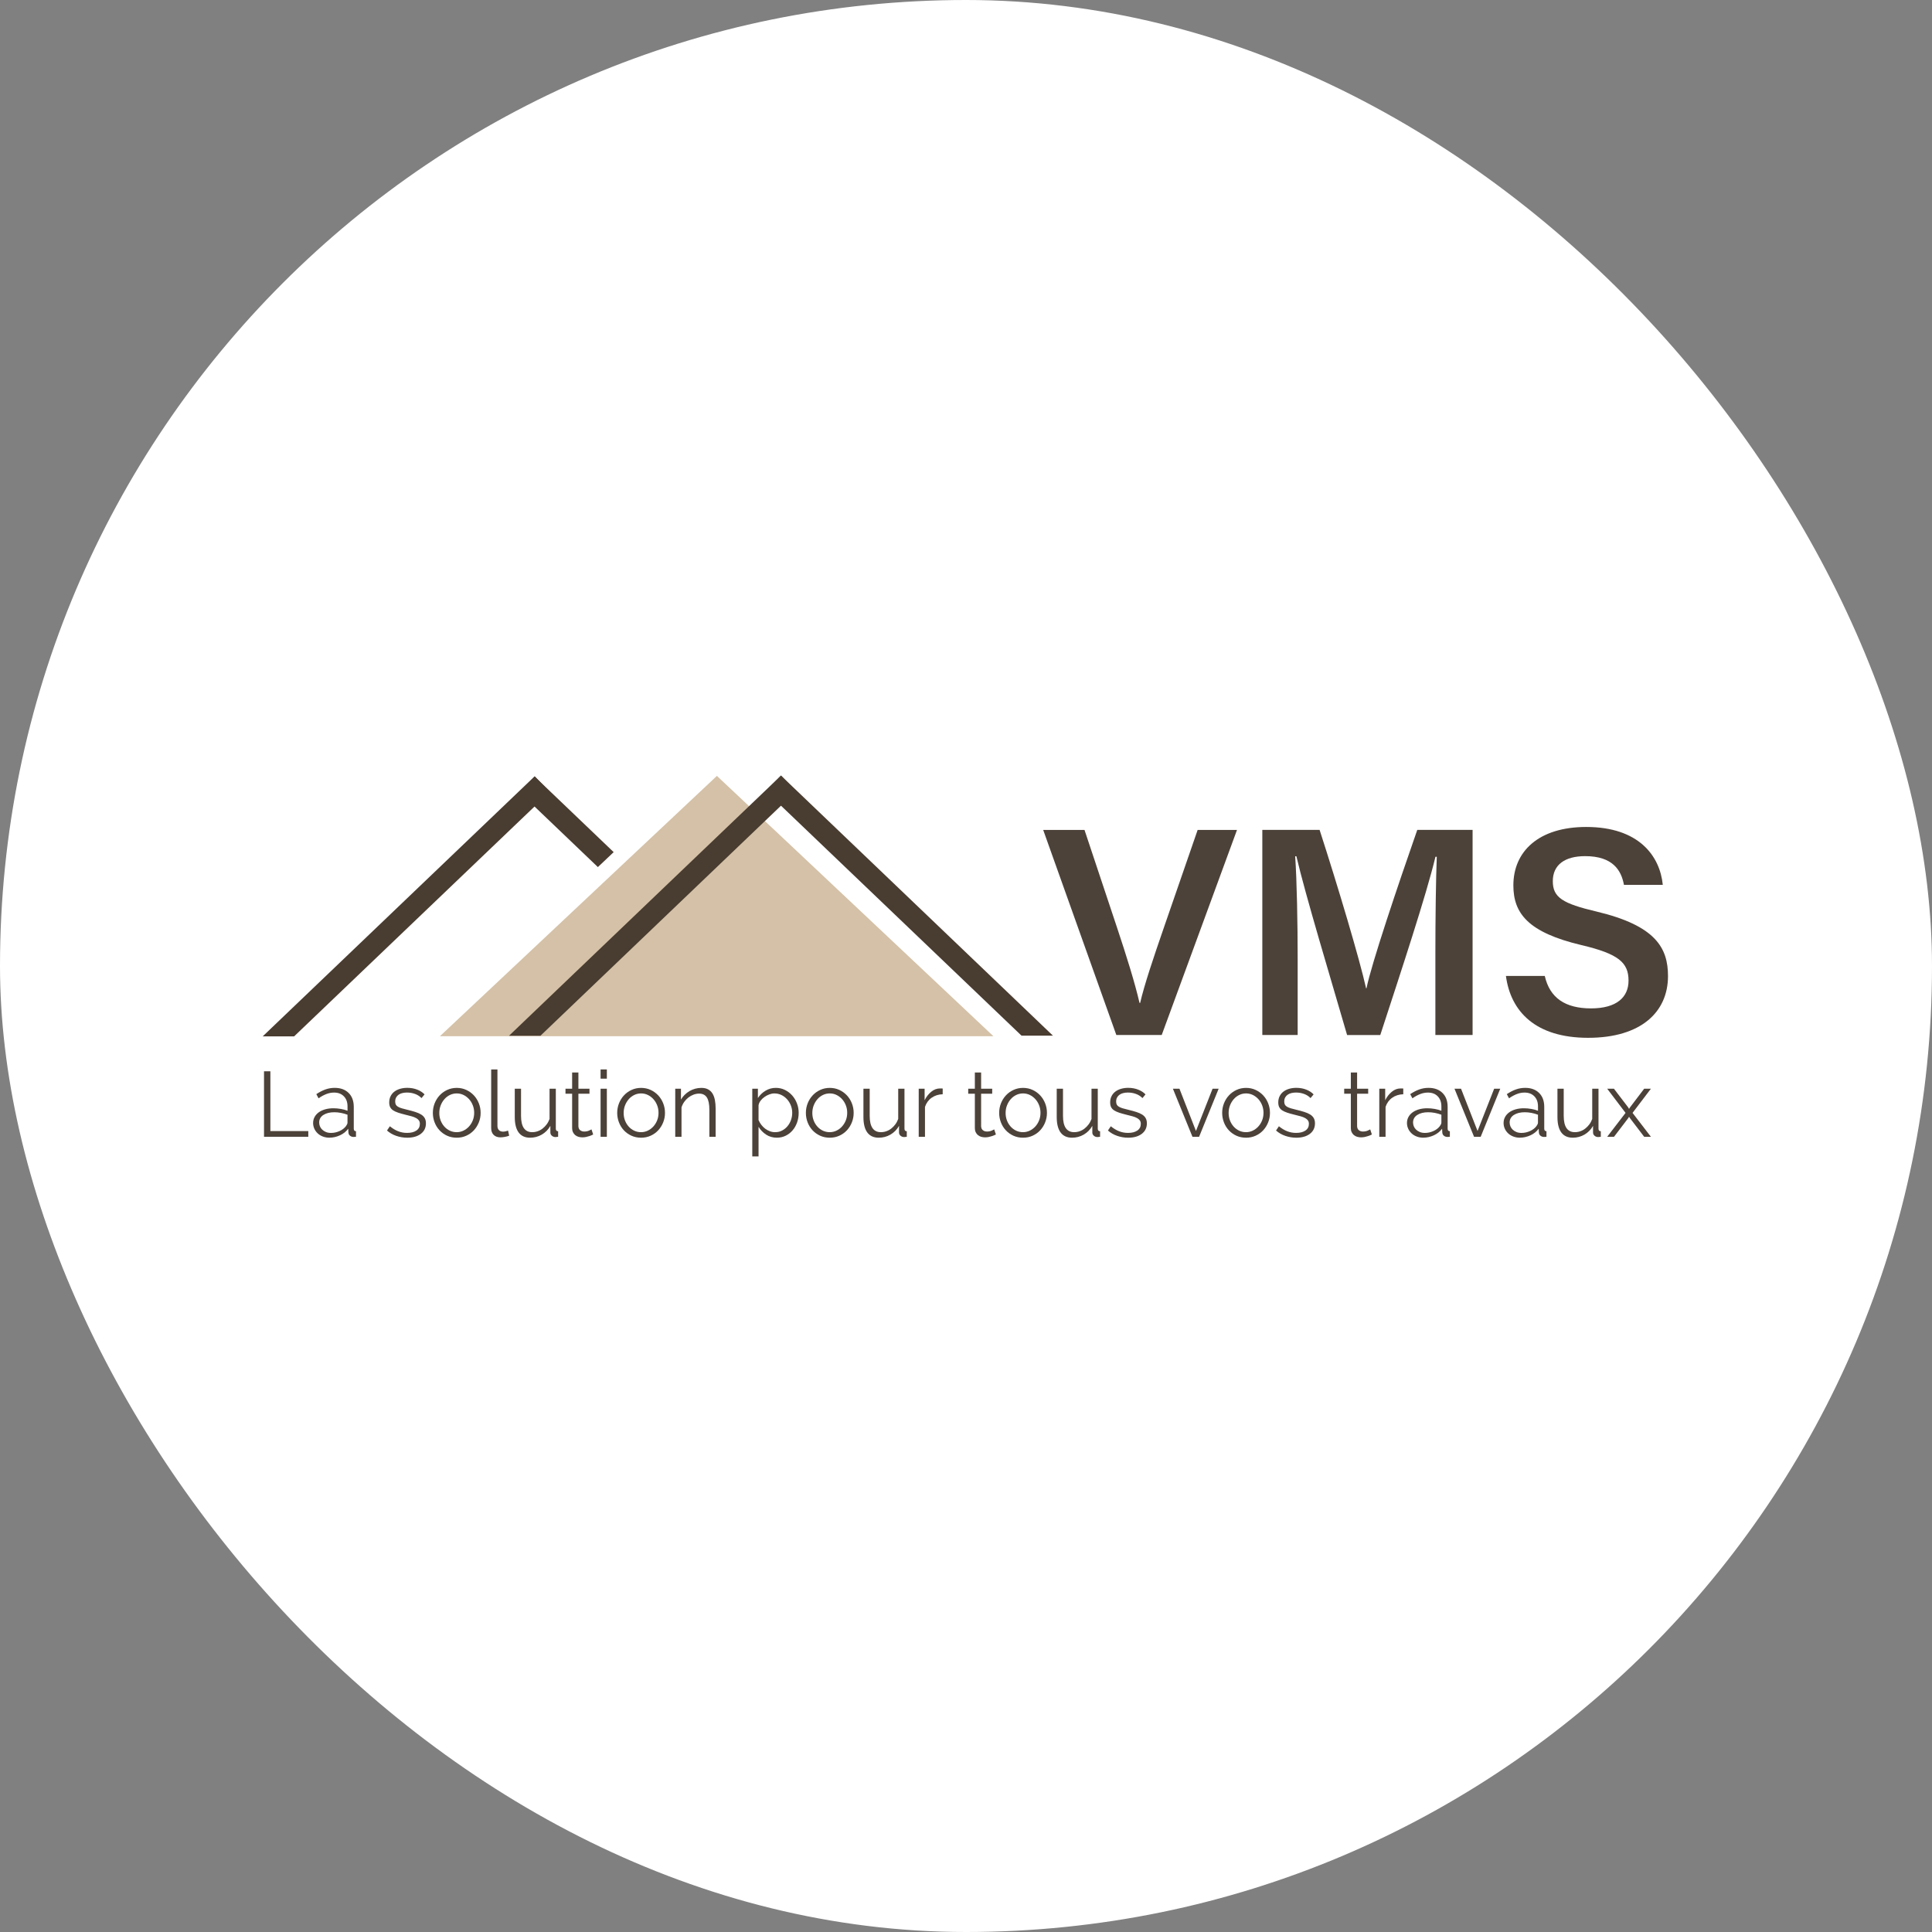
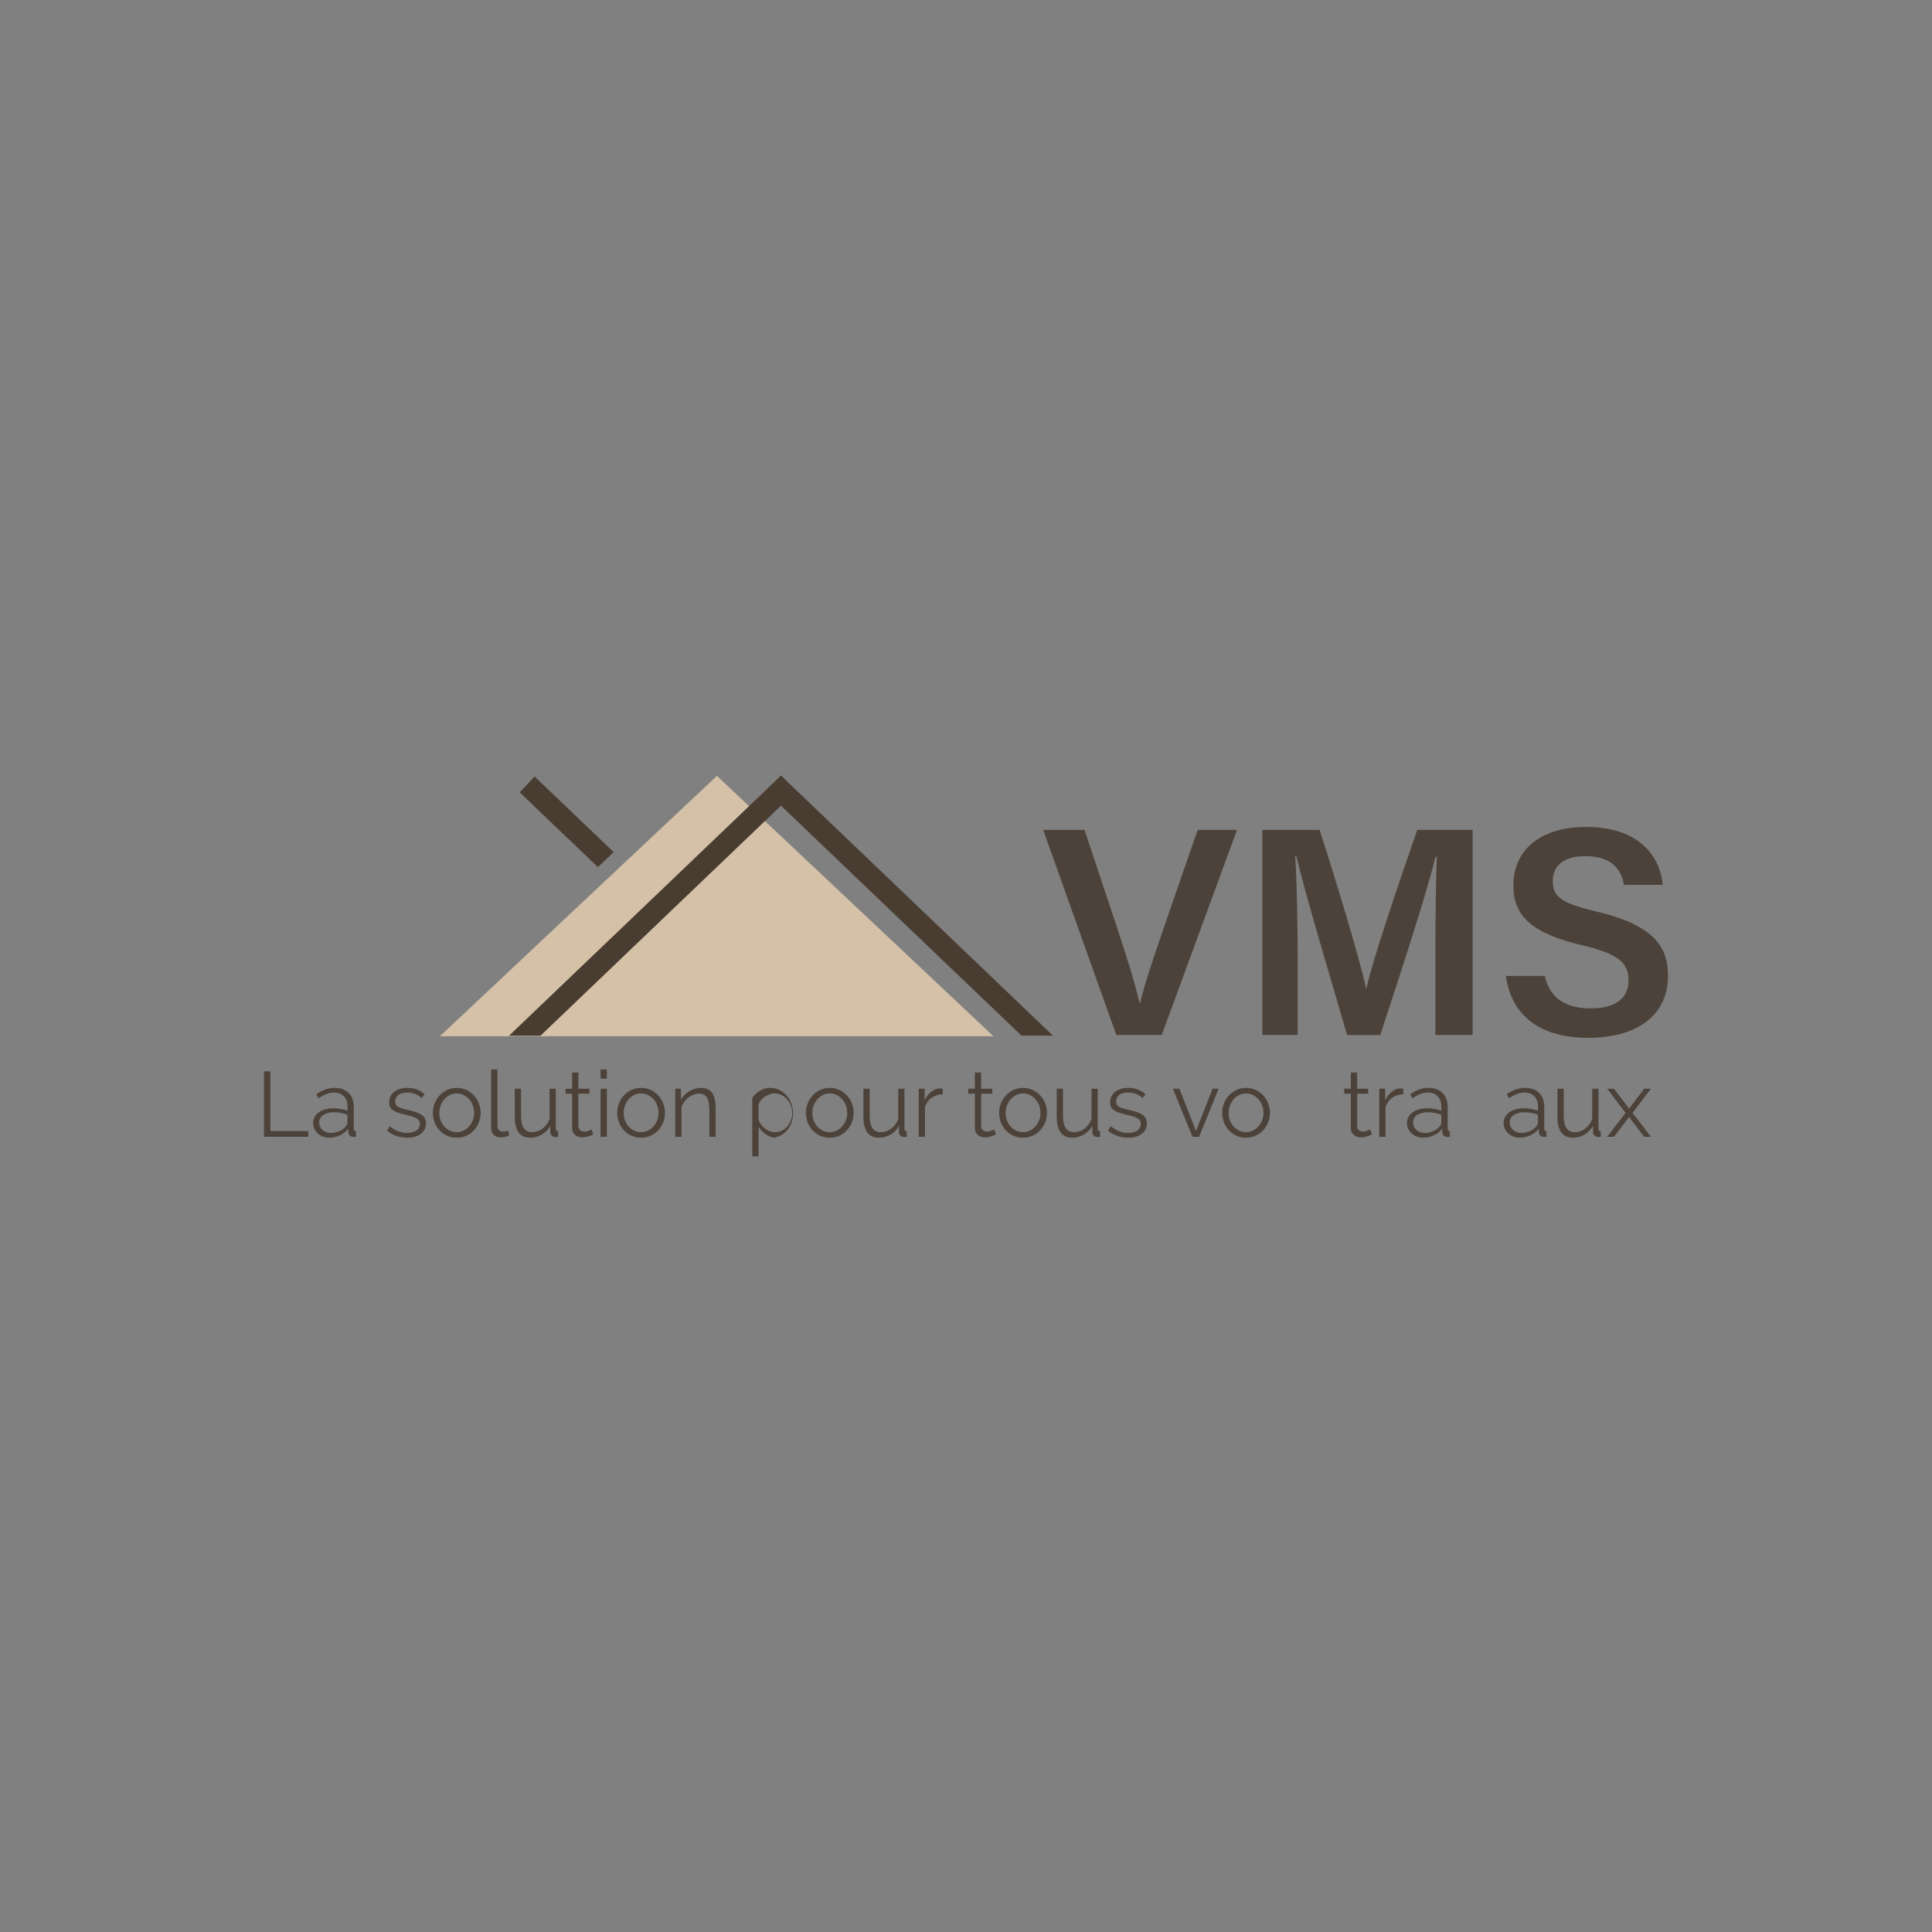
<svg xmlns="http://www.w3.org/2000/svg" id="Calque_2" data-name="Calque 2" viewBox="0 0 1254.26 1254.26">
  <rect x="0" y="0" width="1254.26" height="1254.26" fill="#808080" stroke="none" />
  <defs>
    <style>      .cls-1 {        stroke: #493c30;        stroke-miterlimit: 10;        stroke-width: 9.48px;      }      .cls-1, .cls-2 {        fill: #493c30;      }      .cls-3 {        fill: #d4c1a7;      }      .cls-4 {        fill: #fff;      }      .cls-5 {        fill: #4c4239;      }    </style>
  </defs>
  <g id="Calque_1-2" data-name="Calque 1">
-     <rect class="cls-4" x="0" y="0" width="1254.26" height="1254.26" rx="627.13" ry="627.13" />
    <g>
      <polygon class="cls-3" points="644.95 672.73 285.58 672.73 465.42 503.71 499.84 536.12 502.2 538.3 644.95 672.73" />
      <g>
-         <polygon class="cls-2" points="671.74 667.6 665.06 667.6 503.92 513.53 507.12 510.19 671.74 667.6" />
        <polygon class="cls-2" points="683.56 672.34 663.16 672.34 497.22 513.68 506.98 503.49 683.56 672.34" />
      </g>
      <g>
        <path class="cls-5" d="M724.73,671.93l-47.49-133.15h26.82l21.05,63.18c6.29,18.92,11.66,36.05,14.68,49.16h.39c2.75-11.9,8.75-29.64,15.32-48.66l22.02-63.68h25.55l-48.88,133.15h-29.46Z" />
        <path class="cls-5" d="M931.85,619.66c0-23.41.33-48.76.91-63.45h-.85c-6.07,25.25-22.2,73.99-35.83,115.73h-21.54c-10.33-35.62-27.03-90.79-32.92-116.06h-.79c1.1,15.54,1.62,43.68,1.62,66.51v49.54h-22.95v-133.15h37.19c12,37.03,25.99,83.98,30.18,102.84h.25c3.22-15.89,20.32-66.62,32.97-102.84h35.92v133.15h-24.16v-52.27Z" />
        <path class="cls-5" d="M1002.87,633.58c3.23,14.26,13.28,21.07,30.02,21.07s24.36-7.33,24.36-18.04c0-11.7-6.47-17.36-30.58-23.05-34.57-8.2-44.19-20.55-44.19-38.78,0-22.03,16.41-37.91,47.31-37.91,34.1,0,47.83,18.77,49.7,37.57h-25.22c-1.73-9.45-7.25-18.63-25.19-18.63-13.24,0-20.99,5.67-20.99,16.24s6.29,14.53,28.43,19.74c38.47,9.16,46.35,23.7,46.35,41.89,0,23.34-17.54,40.07-51.84,40.07s-50.33-17.21-53.38-40.17h25.22Z" />
      </g>
      <g>
        <path class="cls-5" d="M171.4,738.01v-42.53h4.13v38.81h24.62v3.71h-28.75Z" />
        <path class="cls-5" d="M213.99,738.6c-1.6,0-3.05-.25-4.37-.75-1.32-.5-2.45-1.19-3.38-2.07-.94-.88-1.67-1.9-2.19-3.05-.52-1.16-.78-2.38-.78-3.65,0-1.44.32-2.75.96-3.92.64-1.18,1.54-2.19,2.7-3.03,1.16-.84,2.55-1.49,4.16-1.95,1.62-.46,3.4-.69,5.36-.69,1.56,0,3.15.14,4.79.42,1.64.28,3.09.68,4.37,1.2v-2.82c0-2.76-.79-4.94-2.37-6.56-1.58-1.62-3.7-2.43-6.38-2.43-1.68,0-3.35.32-5,.96-1.66.64-3.34,1.56-5.06,2.76l-1.44-2.7c2.04-1.36,4.01-2.38,5.93-3.06,1.92-.68,3.91-1.02,5.99-1.02,3.79,0,6.81,1.1,9.04,3.29,2.24,2.2,3.35,5.23,3.35,9.1v14.08c0,1.12.48,1.68,1.44,1.68v3.59c-.32.04-.62.07-.9.09-.28.02-.52.03-.72.03-.8,0-1.53-.24-2.19-.72-.66-.48-1.03-1.2-1.11-2.16l-.12-2.46c-1.36,1.84-3.14,3.26-5.36,4.28-2.22,1.02-4.46,1.53-6.74,1.53ZM215,735.49c1.8,0,3.58-.39,5.36-1.17,1.78-.78,3.18-1.85,4.22-3.2.28-.36.52-.75.72-1.17.2-.42.3-.81.3-1.17v-5.09c-1.36-.52-2.78-.92-4.25-1.2-1.48-.28-2.92-.42-4.31-.42-2.92,0-5.28.59-7.1,1.77-1.82,1.18-2.73,2.81-2.73,4.88,0,.84.16,1.66.48,2.46.32.8.81,1.52,1.47,2.16.66.64,1.47,1.16,2.43,1.56.96.4,2.1.6,3.41.6Z" />
        <path class="cls-5" d="M264.36,738.6c-2.44,0-4.81-.4-7.13-1.2-2.32-.8-4.31-1.96-5.99-3.47l1.86-2.76c1.76,1.44,3.54,2.52,5.36,3.23,1.82.72,3.76,1.08,5.84,1.08,2.52,0,4.52-.51,6.02-1.53,1.5-1.02,2.25-2.47,2.25-4.34,0-.88-.2-1.61-.6-2.19-.4-.58-.99-1.09-1.77-1.53-.78-.44-1.76-.83-2.94-1.17-1.18-.34-2.55-.69-4.1-1.05-1.8-.44-3.35-.88-4.67-1.32-1.32-.44-2.41-.94-3.26-1.5-.86-.56-1.5-1.25-1.92-2.07-.42-.82-.63-1.85-.63-3.08,0-1.56.31-2.94.93-4.13.62-1.2,1.46-2.19,2.52-2.97,1.06-.78,2.3-1.37,3.71-1.77,1.42-.4,2.92-.6,4.52-.6,2.4,0,4.57.39,6.53,1.17,1.96.78,3.53,1.81,4.73,3.08l-1.98,2.4c-1.16-1.2-2.57-2.1-4.22-2.7-1.66-.6-3.38-.9-5.18-.9-1.08,0-2.08.11-3,.33-.92.22-1.73.57-2.43,1.05-.7.48-1.25,1.09-1.65,1.83-.4.74-.6,1.61-.6,2.61,0,.84.14,1.52.42,2.04.28.52.74.97,1.38,1.35.64.38,1.45.72,2.43,1.02.98.3,2.17.61,3.56.93,2,.48,3.75.96,5.27,1.44,1.52.48,2.79,1.04,3.8,1.68,1.02.64,1.79,1.42,2.31,2.34.52.92.78,2.04.78,3.35,0,2.88-1.1,5.15-3.29,6.83-2.2,1.68-5.15,2.52-8.86,2.52Z" />
        <path class="cls-5" d="M296.52,738.6c-2.28,0-4.36-.43-6.26-1.29-1.9-.86-3.53-2.03-4.91-3.5-1.38-1.48-2.45-3.19-3.2-5.15-.76-1.96-1.14-4.01-1.14-6.17s.39-4.27,1.17-6.23,1.86-3.67,3.23-5.15c1.38-1.48,3.01-2.66,4.91-3.53,1.9-.88,3.96-1.32,6.2-1.32s4.3.44,6.2,1.32c1.9.88,3.53,2.06,4.91,3.53,1.38,1.48,2.46,3.2,3.23,5.15.78,1.96,1.17,4.03,1.17,6.23s-.39,4.21-1.17,6.17c-.78,1.96-1.86,3.67-3.23,5.15-1.38,1.48-3.02,2.65-4.91,3.5-1.9.86-3.96,1.29-6.2,1.29ZM285.2,722.55c0,1.76.29,3.38.87,4.88.58,1.5,1.38,2.82,2.4,3.95s2.22,2.03,3.59,2.67c1.38.64,2.85.96,4.4.96s3.02-.33,4.4-.99c1.38-.66,2.58-1.56,3.62-2.7,1.04-1.14,1.86-2.47,2.46-3.98.6-1.52.9-3.15.9-4.91s-.3-3.34-.9-4.88c-.6-1.54-1.42-2.88-2.46-4.01-1.04-1.14-2.24-2.04-3.59-2.7-1.36-.66-2.82-.99-4.37-.99s-3.03.33-4.4.99c-1.38.66-2.58,1.57-3.59,2.73-1.02,1.16-1.83,2.51-2.43,4.04-.6,1.54-.9,3.19-.9,4.94Z" />
        <path class="cls-5" d="M318.87,694.28h4.07v36.66c0,1.16.32,2.07.96,2.73.64.66,1.54.99,2.7.99.44,0,.96-.06,1.56-.18.6-.12,1.16-.28,1.68-.48l.72,3.29c-.76.32-1.69.58-2.79.78-1.1.2-2.05.3-2.85.3-1.88,0-3.35-.53-4.43-1.59-1.08-1.06-1.62-2.55-1.62-4.46v-38.04Z" />
        <path class="cls-5" d="M344.14,738.6c-3.27,0-5.75-1.13-7.43-3.38-1.68-2.26-2.52-5.62-2.52-10.09v-18.33h4.07v17.61c0,7.07,2.42,10.6,7.25,10.6,1.2,0,2.38-.2,3.53-.6,1.16-.4,2.23-.98,3.2-1.74.98-.76,1.86-1.66,2.64-2.7.78-1.04,1.41-2.22,1.89-3.53v-19.65h4.07v25.94c0,1.12.5,1.68,1.5,1.68v3.59c-.8.12-1.36.18-1.68.18-.92,0-1.71-.28-2.37-.84s-.99-1.26-.99-2.1v-4.31c-1.4,2.44-3.26,4.32-5.57,5.66-2.32,1.34-4.85,2.01-7.61,2.01Z" />
        <path class="cls-5" d="M385.11,736.51c-.24.12-.59.28-1.05.48-.46.2-.99.4-1.59.6-.6.2-1.28.38-2.04.54-.76.16-1.56.24-2.4.24s-1.72-.12-2.52-.36c-.8-.24-1.5-.61-2.1-1.11s-1.08-1.13-1.44-1.89c-.36-.76-.54-1.64-.54-2.64v-22.34h-4.31v-3.24h4.31v-10.54h4.07v10.54h7.19v3.24h-7.19v21.2c.08,1.16.48,2.01,1.2,2.55.72.54,1.58.81,2.58.81,1.16,0,2.18-.19,3.05-.57.88-.38,1.44-.65,1.68-.81l1.08,3.29Z" />
        <path class="cls-5" d="M389.9,700.27v-5.99h4.07v5.99h-4.07ZM389.9,738.01v-31.21h4.07v31.21h-4.07Z" />
        <path class="cls-5" d="M416.2,738.6c-2.28,0-4.36-.43-6.26-1.29-1.9-.86-3.53-2.03-4.91-3.5-1.38-1.48-2.45-3.19-3.2-5.15-.76-1.96-1.14-4.01-1.14-6.17s.39-4.27,1.17-6.23,1.86-3.67,3.23-5.15c1.38-1.48,3.01-2.66,4.91-3.53,1.9-.88,3.96-1.32,6.2-1.32s4.3.44,6.2,1.32c1.9.88,3.53,2.06,4.91,3.53,1.38,1.48,2.46,3.2,3.23,5.15.78,1.96,1.17,4.03,1.17,6.23s-.39,4.21-1.17,6.17c-.78,1.96-1.86,3.67-3.23,5.15-1.38,1.48-3.02,2.65-4.91,3.5-1.9.86-3.96,1.29-6.2,1.29ZM404.88,722.55c0,1.76.29,3.38.87,4.88.58,1.5,1.38,2.82,2.4,3.95s2.22,2.03,3.59,2.67c1.38.64,2.85.96,4.4.96s3.02-.33,4.4-.99c1.38-.66,2.58-1.56,3.62-2.7,1.04-1.14,1.86-2.47,2.46-3.98.6-1.52.9-3.15.9-4.91s-.3-3.34-.9-4.88c-.6-1.54-1.42-2.88-2.46-4.01-1.04-1.14-2.24-2.04-3.59-2.7-1.36-.66-2.82-.99-4.37-.99s-3.03.33-4.4.99c-1.38.66-2.58,1.57-3.59,2.73-1.02,1.16-1.83,2.51-2.43,4.04-.6,1.54-.9,3.19-.9,4.94Z" />
        <path class="cls-5" d="M464.6,738.01h-4.07v-17.43c0-3.71-.54-6.41-1.62-8.09-1.08-1.68-2.76-2.52-5.03-2.52-1.2,0-2.4.22-3.59.66-1.2.44-2.32,1.06-3.35,1.86-1.04.8-1.95,1.75-2.73,2.85-.78,1.1-1.37,2.29-1.77,3.56v19.11h-4.07v-31.21h3.71v7.07c.64-1.12,1.43-2.15,2.37-3.08s1.99-1.75,3.14-2.43c1.16-.68,2.39-1.2,3.68-1.56,1.3-.36,2.65-.54,4.04-.54,1.76,0,3.22.32,4.4.96,1.18.64,2.13,1.54,2.85,2.7.72,1.16,1.24,2.58,1.56,4.25.32,1.68.48,3.53.48,5.57v18.27Z" />
-         <path class="cls-5" d="M504.37,738.6c-2.64,0-4.97-.67-7.01-2.01-2.04-1.34-3.67-3.02-4.91-5.06v19.23h-4.07v-43.97h3.65v6.05c1.28-1.96,2.94-3.54,4.97-4.76,2.04-1.22,4.25-1.83,6.65-1.83,2.16,0,4.14.45,5.96,1.35,1.82.9,3.38,2.1,4.7,3.59,1.32,1.5,2.35,3.23,3.09,5.18.74,1.96,1.11,3.97,1.11,6.05,0,2.2-.34,4.27-1.02,6.23-.68,1.96-1.65,3.67-2.91,5.15-1.26,1.48-2.76,2.65-4.49,3.5-1.74.86-3.64,1.29-5.72,1.29ZM503.23,735.01c1.68,0,3.19-.36,4.55-1.08,1.36-.72,2.53-1.67,3.5-2.85.98-1.18,1.73-2.52,2.25-4.01.52-1.5.78-3.04.78-4.64,0-1.68-.3-3.27-.9-4.79-.6-1.52-1.42-2.85-2.46-4.01-1.04-1.16-2.27-2.08-3.68-2.76-1.42-.68-2.95-1.02-4.58-1.02-1.04,0-2.12.21-3.23.63-1.12.42-2.18.98-3.17,1.68-1,.7-1.85,1.52-2.55,2.46-.7.94-1.13,1.93-1.29,2.96v9.58c.48,1.12,1.09,2.16,1.83,3.12.74.96,1.58,1.79,2.52,2.49.94.7,1.96,1.25,3.05,1.65,1.1.4,2.23.6,3.38.6Z" />
+         <path class="cls-5" d="M504.37,738.6c-2.64,0-4.97-.67-7.01-2.01-2.04-1.34-3.67-3.02-4.91-5.06v19.23h-4.07v-43.97v6.05c1.28-1.96,2.94-3.54,4.97-4.76,2.04-1.22,4.25-1.83,6.65-1.83,2.16,0,4.14.45,5.96,1.35,1.82.9,3.38,2.1,4.7,3.59,1.32,1.5,2.35,3.23,3.09,5.18.74,1.96,1.11,3.97,1.11,6.05,0,2.2-.34,4.27-1.02,6.23-.68,1.96-1.65,3.67-2.91,5.15-1.26,1.48-2.76,2.65-4.49,3.5-1.74.86-3.64,1.29-5.72,1.29ZM503.23,735.01c1.68,0,3.19-.36,4.55-1.08,1.36-.72,2.53-1.67,3.5-2.85.98-1.18,1.73-2.52,2.25-4.01.52-1.5.78-3.04.78-4.64,0-1.68-.3-3.27-.9-4.79-.6-1.52-1.42-2.85-2.46-4.01-1.04-1.16-2.27-2.08-3.68-2.76-1.42-.68-2.95-1.02-4.58-1.02-1.04,0-2.12.21-3.23.63-1.12.42-2.18.98-3.17,1.68-1,.7-1.85,1.52-2.55,2.46-.7.94-1.13,1.93-1.29,2.96v9.58c.48,1.12,1.09,2.16,1.83,3.12.74.96,1.58,1.79,2.52,2.49.94.7,1.96,1.25,3.05,1.65,1.1.4,2.23.6,3.38.6Z" />
        <path class="cls-5" d="M538.69,738.6c-2.28,0-4.36-.43-6.26-1.29-1.9-.86-3.53-2.03-4.91-3.5-1.38-1.48-2.45-3.19-3.2-5.15-.76-1.96-1.14-4.01-1.14-6.17s.39-4.27,1.17-6.23,1.86-3.67,3.23-5.15c1.38-1.48,3.01-2.66,4.91-3.53,1.9-.88,3.96-1.32,6.2-1.32s4.3.44,6.2,1.32c1.9.88,3.53,2.06,4.91,3.53,1.38,1.48,2.46,3.2,3.23,5.15.78,1.96,1.17,4.03,1.17,6.23s-.39,4.21-1.17,6.17c-.78,1.96-1.86,3.67-3.23,5.15-1.38,1.48-3.02,2.65-4.91,3.5-1.9.86-3.96,1.29-6.2,1.29ZM527.37,722.55c0,1.76.29,3.38.87,4.88.58,1.5,1.38,2.82,2.4,3.95s2.22,2.03,3.59,2.67c1.38.64,2.85.96,4.4.96s3.02-.33,4.4-.99c1.38-.66,2.58-1.56,3.62-2.7,1.04-1.14,1.86-2.47,2.46-3.98.6-1.52.9-3.15.9-4.91s-.3-3.34-.9-4.88c-.6-1.54-1.42-2.88-2.46-4.01-1.04-1.14-2.24-2.04-3.59-2.7-1.36-.66-2.82-.99-4.37-.99s-3.03.33-4.4.99c-1.38.66-2.58,1.57-3.59,2.73-1.02,1.16-1.83,2.51-2.43,4.04-.6,1.54-.9,3.19-.9,4.94Z" />
        <path class="cls-5" d="M570.49,738.6c-3.27,0-5.75-1.13-7.43-3.38-1.68-2.26-2.52-5.62-2.52-10.09v-18.33h4.07v17.61c0,7.07,2.42,10.6,7.25,10.6,1.2,0,2.38-.2,3.53-.6,1.16-.4,2.23-.98,3.2-1.74.98-.76,1.86-1.66,2.64-2.7.78-1.04,1.41-2.22,1.89-3.53v-19.65h4.07v25.94c0,1.12.5,1.68,1.5,1.68v3.59c-.8.12-1.36.18-1.68.18-.92,0-1.71-.28-2.37-.84s-.99-1.26-.99-2.1v-4.31c-1.4,2.44-3.26,4.32-5.57,5.66-2.32,1.34-4.85,2.01-7.61,2.01Z" />
        <path class="cls-5" d="M612,710.39c-2.76.08-5.15.84-7.19,2.28-2.04,1.44-3.47,3.41-4.31,5.93v19.41h-4.07v-31.21h3.83v7.49c1.08-2.2,2.5-4.02,4.25-5.48,1.76-1.46,3.65-2.19,5.69-2.19h1.02c.32,0,.58.02.78.06v3.71Z" />
        <path class="cls-5" d="M646.56,736.51c-.24.12-.59.28-1.05.48-.46.2-.99.4-1.59.6-.6.2-1.28.38-2.04.54-.76.16-1.56.24-2.4.24s-1.72-.12-2.52-.36c-.8-.24-1.5-.61-2.1-1.11s-1.08-1.13-1.44-1.89c-.36-.76-.54-1.64-.54-2.64v-22.34h-4.31v-3.24h4.31v-10.54h4.07v10.54h7.19v3.24h-7.19v21.2c.08,1.16.48,2.01,1.2,2.55.72.54,1.58.81,2.58.81,1.16,0,2.18-.19,3.05-.57.88-.38,1.44-.65,1.68-.81l1.08,3.29Z" />
        <path class="cls-5" d="M664.17,738.6c-2.28,0-4.36-.43-6.26-1.29-1.9-.86-3.53-2.03-4.91-3.5-1.38-1.48-2.45-3.19-3.2-5.15-.76-1.96-1.14-4.01-1.14-6.17s.39-4.27,1.17-6.23,1.86-3.67,3.23-5.15c1.38-1.48,3.01-2.66,4.91-3.53,1.9-.88,3.96-1.32,6.2-1.32s4.3.44,6.2,1.32c1.9.88,3.53,2.06,4.91,3.53,1.38,1.48,2.46,3.2,3.23,5.15.78,1.96,1.17,4.03,1.17,6.23s-.39,4.21-1.17,6.17c-.78,1.96-1.86,3.67-3.23,5.15-1.38,1.48-3.02,2.65-4.91,3.5-1.9.86-3.96,1.29-6.2,1.29ZM652.85,722.55c0,1.76.29,3.38.87,4.88.58,1.5,1.38,2.82,2.4,3.95s2.22,2.03,3.59,2.67c1.38.64,2.85.96,4.4.96s3.02-.33,4.4-.99c1.38-.66,2.58-1.56,3.62-2.7,1.04-1.14,1.86-2.47,2.46-3.98.6-1.52.9-3.15.9-4.91s-.3-3.34-.9-4.88c-.6-1.54-1.42-2.88-2.46-4.01-1.04-1.14-2.24-2.04-3.59-2.7-1.36-.66-2.82-.99-4.37-.99s-3.03.33-4.4.99c-1.38.66-2.58,1.57-3.59,2.73-1.02,1.16-1.83,2.51-2.43,4.04-.6,1.54-.9,3.19-.9,4.94Z" />
        <path class="cls-5" d="M695.98,738.6c-3.27,0-5.75-1.13-7.43-3.38-1.68-2.26-2.52-5.62-2.52-10.09v-18.33h4.07v17.61c0,7.07,2.42,10.6,7.25,10.6,1.2,0,2.38-.2,3.53-.6,1.16-.4,2.23-.98,3.2-1.74.98-.76,1.86-1.66,2.64-2.7.78-1.04,1.41-2.22,1.89-3.53v-19.65h4.07v25.94c0,1.12.5,1.68,1.5,1.68v3.59c-.8.12-1.36.18-1.68.18-.92,0-1.71-.28-2.37-.84s-.99-1.26-.99-2.1v-4.31c-1.4,2.44-3.26,4.32-5.57,5.66-2.32,1.34-4.85,2.01-7.61,2.01Z" />
        <path class="cls-5" d="M732.4,738.6c-2.44,0-4.81-.4-7.13-1.2-2.32-.8-4.31-1.96-5.99-3.47l1.86-2.76c1.76,1.44,3.54,2.52,5.36,3.23,1.82.72,3.76,1.08,5.84,1.08,2.52,0,4.52-.51,6.02-1.53,1.5-1.02,2.25-2.47,2.25-4.34,0-.88-.2-1.61-.6-2.19-.4-.58-.99-1.09-1.77-1.53-.78-.44-1.76-.83-2.94-1.17-1.18-.34-2.55-.69-4.1-1.05-1.8-.44-3.35-.88-4.67-1.32-1.32-.44-2.41-.94-3.26-1.5-.86-.56-1.5-1.25-1.92-2.07-.42-.82-.63-1.85-.63-3.08,0-1.56.31-2.94.93-4.13.62-1.2,1.46-2.19,2.52-2.97,1.06-.78,2.3-1.37,3.71-1.77,1.42-.4,2.92-.6,4.52-.6,2.4,0,4.57.39,6.53,1.17,1.96.78,3.53,1.81,4.73,3.08l-1.98,2.4c-1.16-1.2-2.57-2.1-4.22-2.7-1.66-.6-3.38-.9-5.18-.9-1.08,0-2.08.11-3,.33-.92.22-1.73.57-2.43,1.05-.7.48-1.25,1.09-1.65,1.83-.4.74-.6,1.61-.6,2.61,0,.84.14,1.52.42,2.04.28.52.74.97,1.38,1.35.64.38,1.45.72,2.43,1.02.98.3,2.17.61,3.56.93,2,.48,3.75.96,5.27,1.44,1.52.48,2.79,1.04,3.8,1.68,1.02.64,1.79,1.42,2.31,2.34.52.92.78,2.04.78,3.35,0,2.88-1.1,5.15-3.29,6.83-2.2,1.68-5.15,2.52-8.86,2.52Z" />
        <path class="cls-5" d="M774.15,738.01l-12.7-31.21h4.25l10.72,27.43,10.78-27.43h3.95l-12.7,31.21h-4.31Z" />
        <path class="cls-5" d="M808.95,738.6c-2.28,0-4.36-.43-6.26-1.29-1.9-.86-3.53-2.03-4.91-3.5-1.38-1.48-2.45-3.19-3.2-5.15-.76-1.96-1.14-4.01-1.14-6.17s.39-4.27,1.17-6.23,1.86-3.67,3.23-5.15c1.38-1.48,3.01-2.66,4.91-3.53,1.9-.88,3.96-1.32,6.2-1.32s4.3.44,6.2,1.32c1.9.88,3.53,2.06,4.91,3.53,1.38,1.48,2.46,3.2,3.23,5.15.78,1.96,1.17,4.03,1.17,6.23s-.39,4.21-1.17,6.17c-.78,1.96-1.86,3.67-3.23,5.15-1.38,1.48-3.02,2.65-4.91,3.5-1.9.86-3.96,1.29-6.2,1.29ZM797.63,722.55c0,1.76.29,3.38.87,4.88.58,1.5,1.38,2.82,2.4,3.95s2.22,2.03,3.59,2.67c1.38.64,2.85.96,4.4.96s3.02-.33,4.4-.99c1.38-.66,2.58-1.56,3.62-2.7,1.04-1.14,1.86-2.47,2.46-3.98.6-1.52.9-3.15.9-4.91s-.3-3.34-.9-4.88c-.6-1.54-1.42-2.88-2.46-4.01-1.04-1.14-2.24-2.04-3.59-2.7-1.36-.66-2.82-.99-4.37-.99s-3.03.33-4.4.99c-1.38.66-2.58,1.57-3.59,2.73-1.02,1.16-1.83,2.51-2.43,4.04-.6,1.54-.9,3.19-.9,4.94Z" />
-         <path class="cls-5" d="M841.53,738.6c-2.44,0-4.81-.4-7.13-1.2-2.32-.8-4.31-1.96-5.99-3.47l1.86-2.76c1.76,1.44,3.54,2.52,5.36,3.23,1.82.72,3.76,1.08,5.84,1.08,2.52,0,4.52-.51,6.02-1.53,1.5-1.02,2.25-2.47,2.25-4.34,0-.88-.2-1.61-.6-2.19-.4-.58-.99-1.09-1.77-1.53-.78-.44-1.76-.83-2.94-1.17-1.18-.34-2.55-.69-4.1-1.05-1.8-.44-3.35-.88-4.67-1.32-1.32-.44-2.41-.94-3.26-1.5-.86-.56-1.5-1.25-1.92-2.07-.42-.82-.63-1.85-.63-3.08,0-1.56.31-2.94.93-4.13.62-1.2,1.46-2.19,2.52-2.97,1.06-.78,2.3-1.37,3.71-1.77,1.42-.4,2.92-.6,4.52-.6,2.4,0,4.57.39,6.53,1.17,1.96.78,3.53,1.81,4.73,3.08l-1.98,2.4c-1.16-1.2-2.57-2.1-4.22-2.7-1.66-.6-3.38-.9-5.18-.9-1.08,0-2.08.11-3,.33-.92.22-1.73.57-2.43,1.05-.7.48-1.25,1.09-1.65,1.83-.4.74-.6,1.61-.6,2.61,0,.84.14,1.52.42,2.04.28.52.74.97,1.38,1.35.64.38,1.45.72,2.43,1.02.98.3,2.17.61,3.56.93,2,.48,3.75.96,5.27,1.44,1.52.48,2.79,1.04,3.8,1.68,1.02.64,1.79,1.42,2.31,2.34.52.92.78,2.04.78,3.35,0,2.88-1.1,5.15-3.29,6.83-2.2,1.68-5.15,2.52-8.86,2.52Z" />
        <path class="cls-5" d="M890.65,736.51c-.24.12-.59.28-1.05.48-.46.2-.99.4-1.59.6-.6.2-1.28.38-2.04.54-.76.16-1.56.24-2.4.24s-1.72-.12-2.52-.36c-.8-.24-1.5-.61-2.1-1.11s-1.08-1.13-1.44-1.89c-.36-.76-.54-1.64-.54-2.64v-22.34h-4.31v-3.24h4.31v-10.54h4.07v10.54h7.19v3.24h-7.19v21.2c.08,1.16.48,2.01,1.2,2.55.72.54,1.58.81,2.58.81,1.16,0,2.18-.19,3.05-.57.88-.38,1.44-.65,1.68-.81l1.08,3.29Z" />
        <path class="cls-5" d="M911.01,710.39c-2.76.08-5.15.84-7.19,2.28-2.04,1.44-3.47,3.41-4.31,5.93v19.41h-4.07v-31.21h3.83v7.49c1.08-2.2,2.5-4.02,4.25-5.48,1.76-1.46,3.65-2.19,5.69-2.19h1.02c.32,0,.58.02.78.06v3.71Z" />
        <path class="cls-5" d="M924.13,738.6c-1.6,0-3.05-.25-4.37-.75-1.32-.5-2.45-1.19-3.38-2.07-.94-.88-1.67-1.9-2.19-3.05-.52-1.16-.78-2.38-.78-3.65,0-1.44.32-2.75.96-3.92.64-1.18,1.54-2.19,2.7-3.03,1.16-.84,2.55-1.49,4.16-1.95,1.62-.46,3.4-.69,5.36-.69,1.56,0,3.15.14,4.79.42,1.64.28,3.09.68,4.37,1.2v-2.82c0-2.76-.79-4.94-2.37-6.56-1.58-1.62-3.7-2.43-6.38-2.43-1.68,0-3.35.32-5,.96-1.66.64-3.34,1.56-5.06,2.76l-1.44-2.7c2.04-1.36,4.01-2.38,5.93-3.06,1.92-.68,3.91-1.02,5.99-1.02,3.79,0,6.81,1.1,9.04,3.29,2.24,2.2,3.35,5.23,3.35,9.1v14.08c0,1.12.48,1.68,1.44,1.68v3.59c-.32.04-.62.07-.9.09-.28.02-.52.03-.72.03-.8,0-1.53-.24-2.19-.72-.66-.48-1.03-1.2-1.11-2.16l-.12-2.46c-1.36,1.84-3.14,3.26-5.36,4.28-2.22,1.02-4.46,1.53-6.74,1.53ZM925.15,735.49c1.8,0,3.58-.39,5.36-1.17,1.78-.78,3.18-1.85,4.22-3.2.28-.36.52-.75.72-1.17.2-.42.3-.81.3-1.17v-5.09c-1.36-.52-2.78-.92-4.25-1.2-1.48-.28-2.92-.42-4.31-.42-2.92,0-5.28.59-7.1,1.77-1.82,1.18-2.73,2.81-2.73,4.88,0,.84.16,1.66.48,2.46.32.8.81,1.52,1.47,2.16.66.64,1.47,1.16,2.43,1.56.96.4,2.1.6,3.41.6Z" />
-         <path class="cls-5" d="M956.96,738.01l-12.7-31.21h4.25l10.72,27.43,10.78-27.43h3.95l-12.7,31.21h-4.31Z" />
        <path class="cls-5" d="M986.85,738.6c-1.6,0-3.05-.25-4.37-.75-1.32-.5-2.45-1.19-3.38-2.07-.94-.88-1.67-1.9-2.19-3.05-.52-1.16-.78-2.38-.78-3.65,0-1.44.32-2.75.96-3.92.64-1.18,1.54-2.19,2.7-3.03,1.16-.84,2.55-1.49,4.16-1.95,1.62-.46,3.4-.69,5.36-.69,1.56,0,3.15.14,4.79.42,1.64.28,3.09.68,4.37,1.2v-2.82c0-2.76-.79-4.94-2.37-6.56-1.58-1.62-3.7-2.43-6.38-2.43-1.68,0-3.35.32-5,.96-1.66.64-3.34,1.56-5.06,2.76l-1.44-2.7c2.04-1.36,4.01-2.38,5.93-3.06,1.92-.68,3.91-1.02,5.99-1.02,3.79,0,6.81,1.1,9.04,3.29,2.24,2.2,3.35,5.23,3.35,9.1v14.08c0,1.12.48,1.68,1.44,1.68v3.59c-.32.04-.62.07-.9.09-.28.02-.52.03-.72.03-.8,0-1.53-.24-2.19-.72-.66-.48-1.03-1.2-1.11-2.16l-.12-2.46c-1.36,1.84-3.14,3.26-5.36,4.28-2.22,1.02-4.46,1.53-6.74,1.53ZM987.86,735.49c1.8,0,3.58-.39,5.36-1.17,1.78-.78,3.18-1.85,4.22-3.2.28-.36.52-.75.72-1.17.2-.42.3-.81.3-1.17v-5.09c-1.36-.52-2.78-.92-4.25-1.2-1.48-.28-2.92-.42-4.31-.42-2.92,0-5.28.59-7.1,1.77-1.82,1.18-2.73,2.81-2.73,4.88,0,.84.16,1.66.48,2.46.32.8.81,1.52,1.47,2.16.66.64,1.47,1.16,2.43,1.56.96.4,2.1.6,3.41.6Z" />
        <path class="cls-5" d="M1021.05,738.6c-3.27,0-5.75-1.13-7.43-3.38-1.68-2.26-2.52-5.62-2.52-10.09v-18.33h4.07v17.61c0,7.07,2.42,10.6,7.25,10.6,1.2,0,2.38-.2,3.53-.6,1.16-.4,2.23-.98,3.2-1.74.98-.76,1.86-1.66,2.64-2.7.78-1.04,1.41-2.22,1.89-3.53v-19.65h4.07v25.94c0,1.12.5,1.68,1.5,1.68v3.59c-.8.12-1.36.18-1.68.18-.92,0-1.71-.28-2.37-.84s-.99-1.26-.99-2.1v-4.31c-1.4,2.44-3.26,4.32-5.57,5.66-2.32,1.34-4.85,2.01-7.61,2.01Z" />
        <path class="cls-5" d="M1047.76,706.8l9.34,12.22.48.9.54-.9,9.28-12.22h4.37l-11.92,15.69,11.92,15.51h-4.37l-9.28-12.16-.54-.84-.48.84-9.28,12.16h-4.43l11.92-15.51-11.92-15.69h4.37Z" />
      </g>
      <g>
        <polygon class="cls-2" points="510.05 513.6 430.11 590.07 426.75 593.25 348.95 667.68 342.27 667.68 423.43 590.07 426.75 586.85 506.87 510.24 510.05 513.6" />
        <polygon class="cls-2" points="350.85 672.42 330.45 672.42 507.04 503.51 516.73 513.77 350.85 672.42" />
      </g>
      <polygon class="cls-1" points="347.24 510.85 391.52 553.19 388.16 556.37 344.07 514.22 347.24 510.85" />
-       <polygon class="cls-1" points="182.37 668.07 189.05 668.07 350.19 514 346.99 510.66 182.37 668.07" />
    </g>
  </g>
</svg>